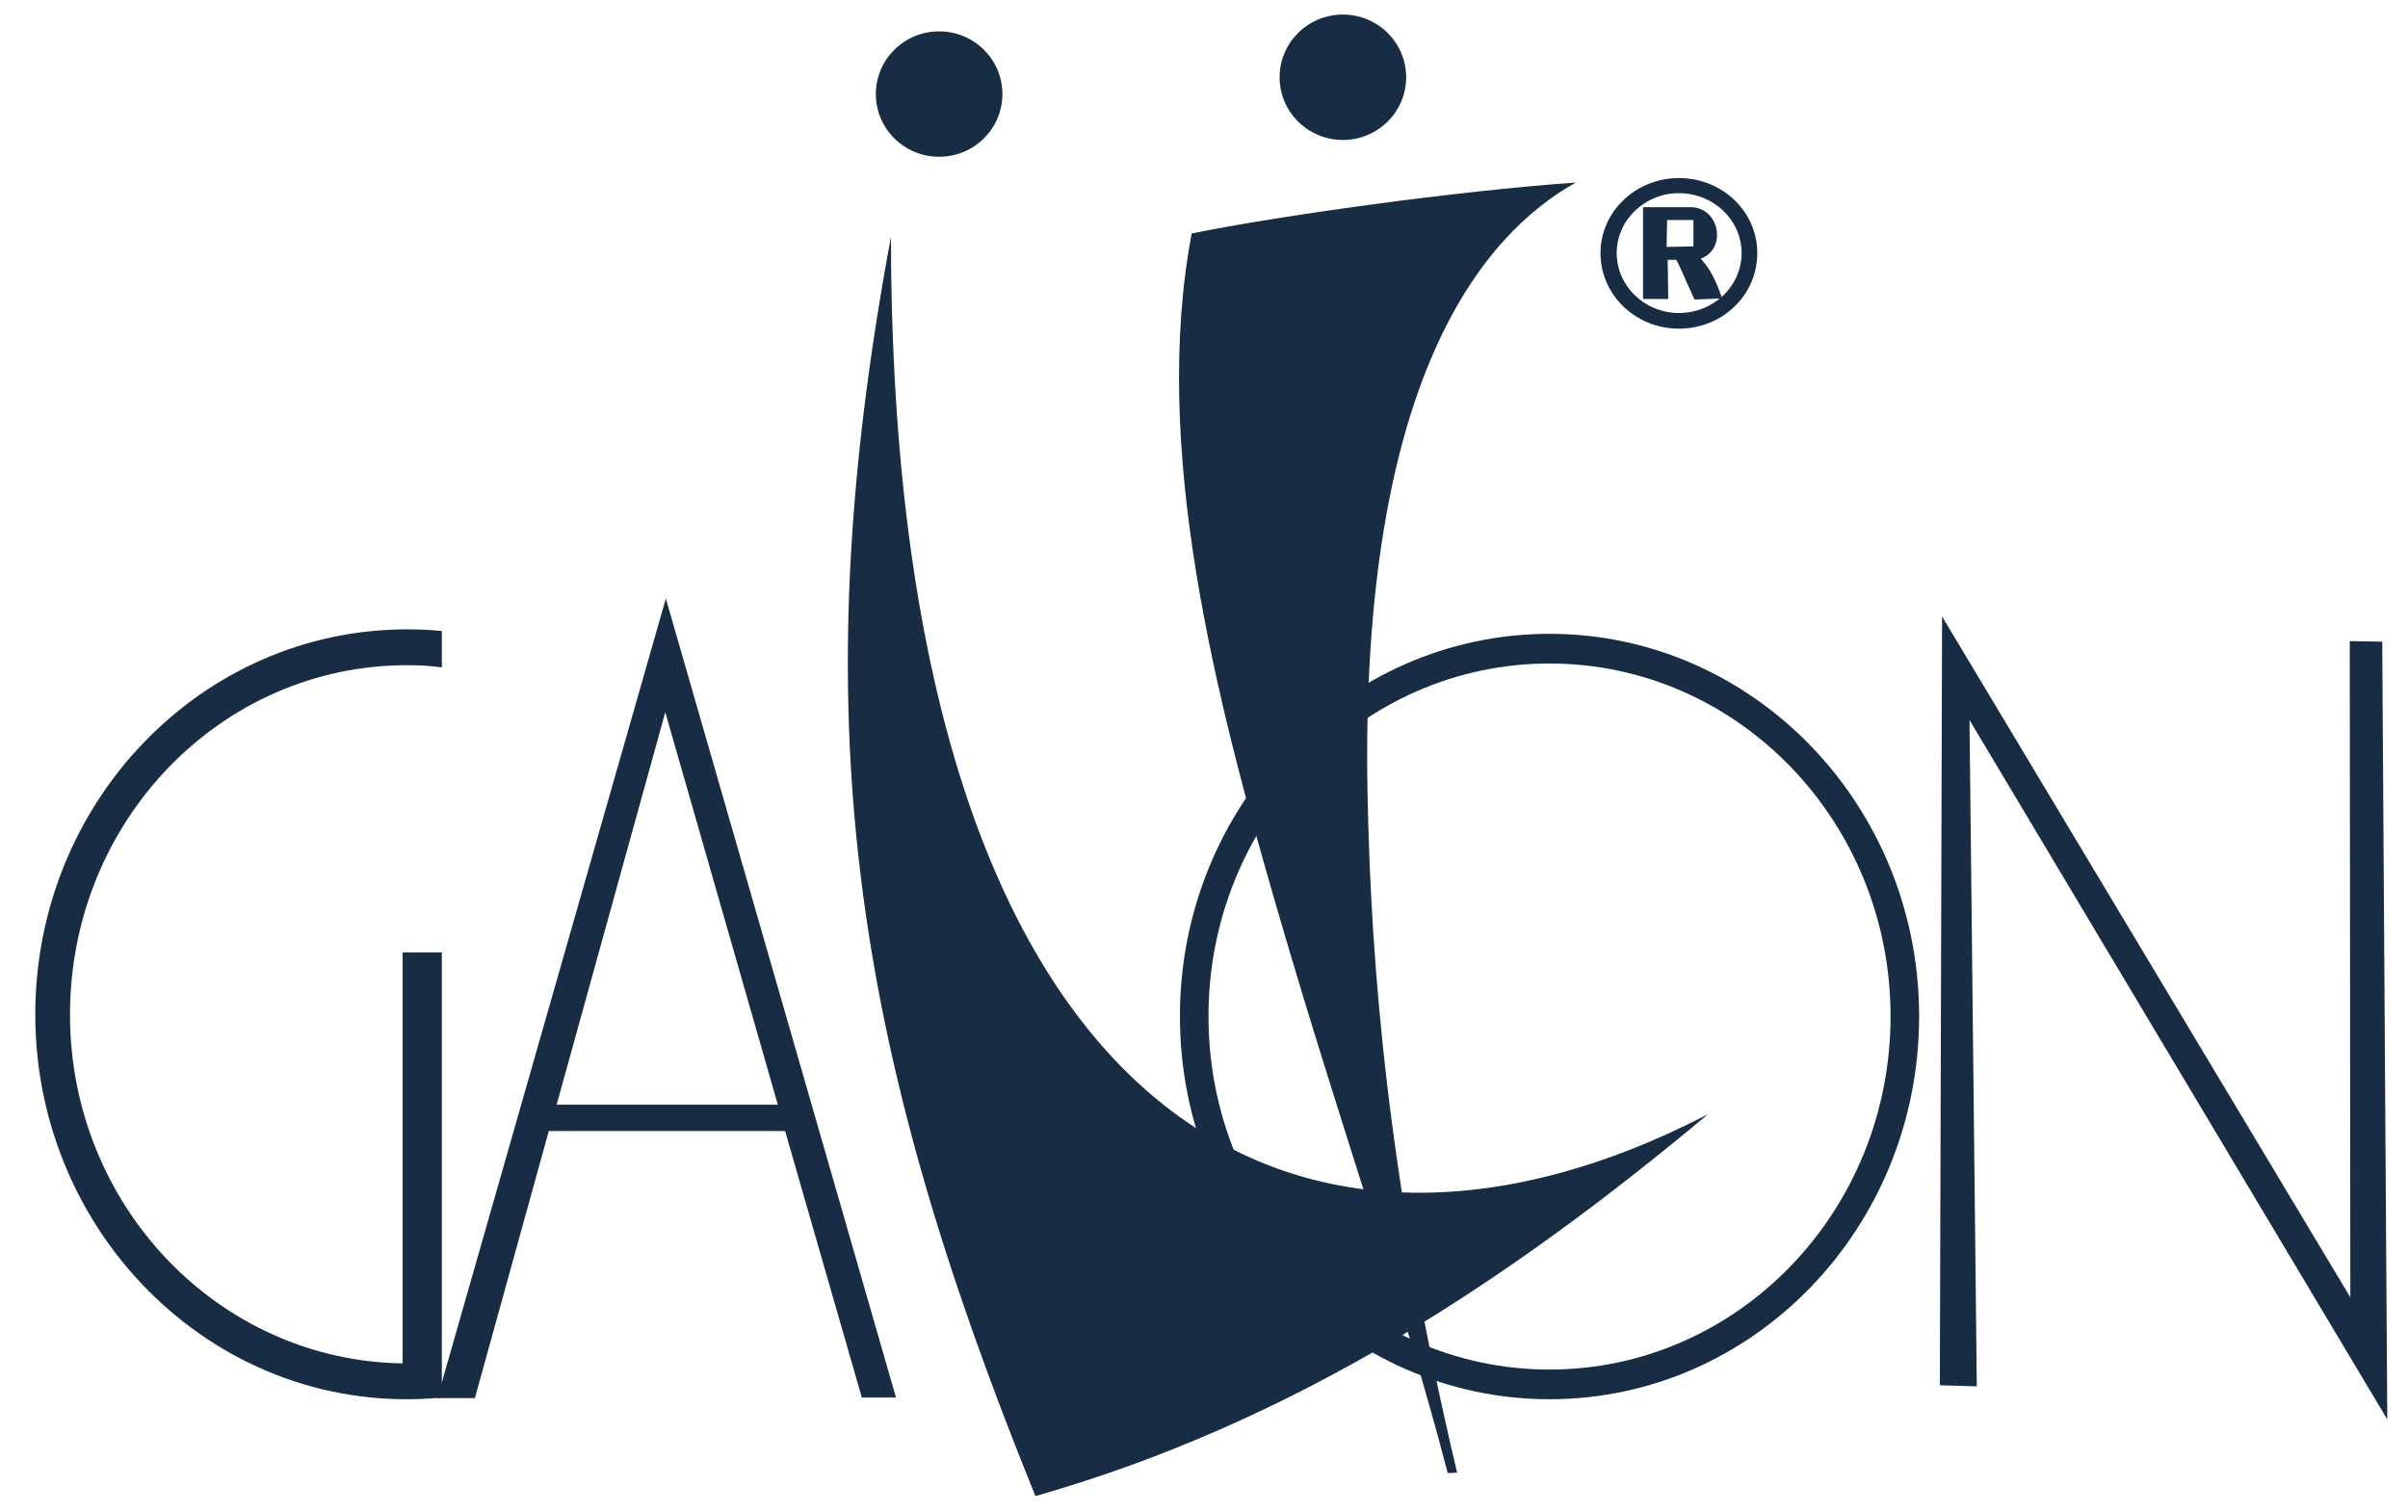
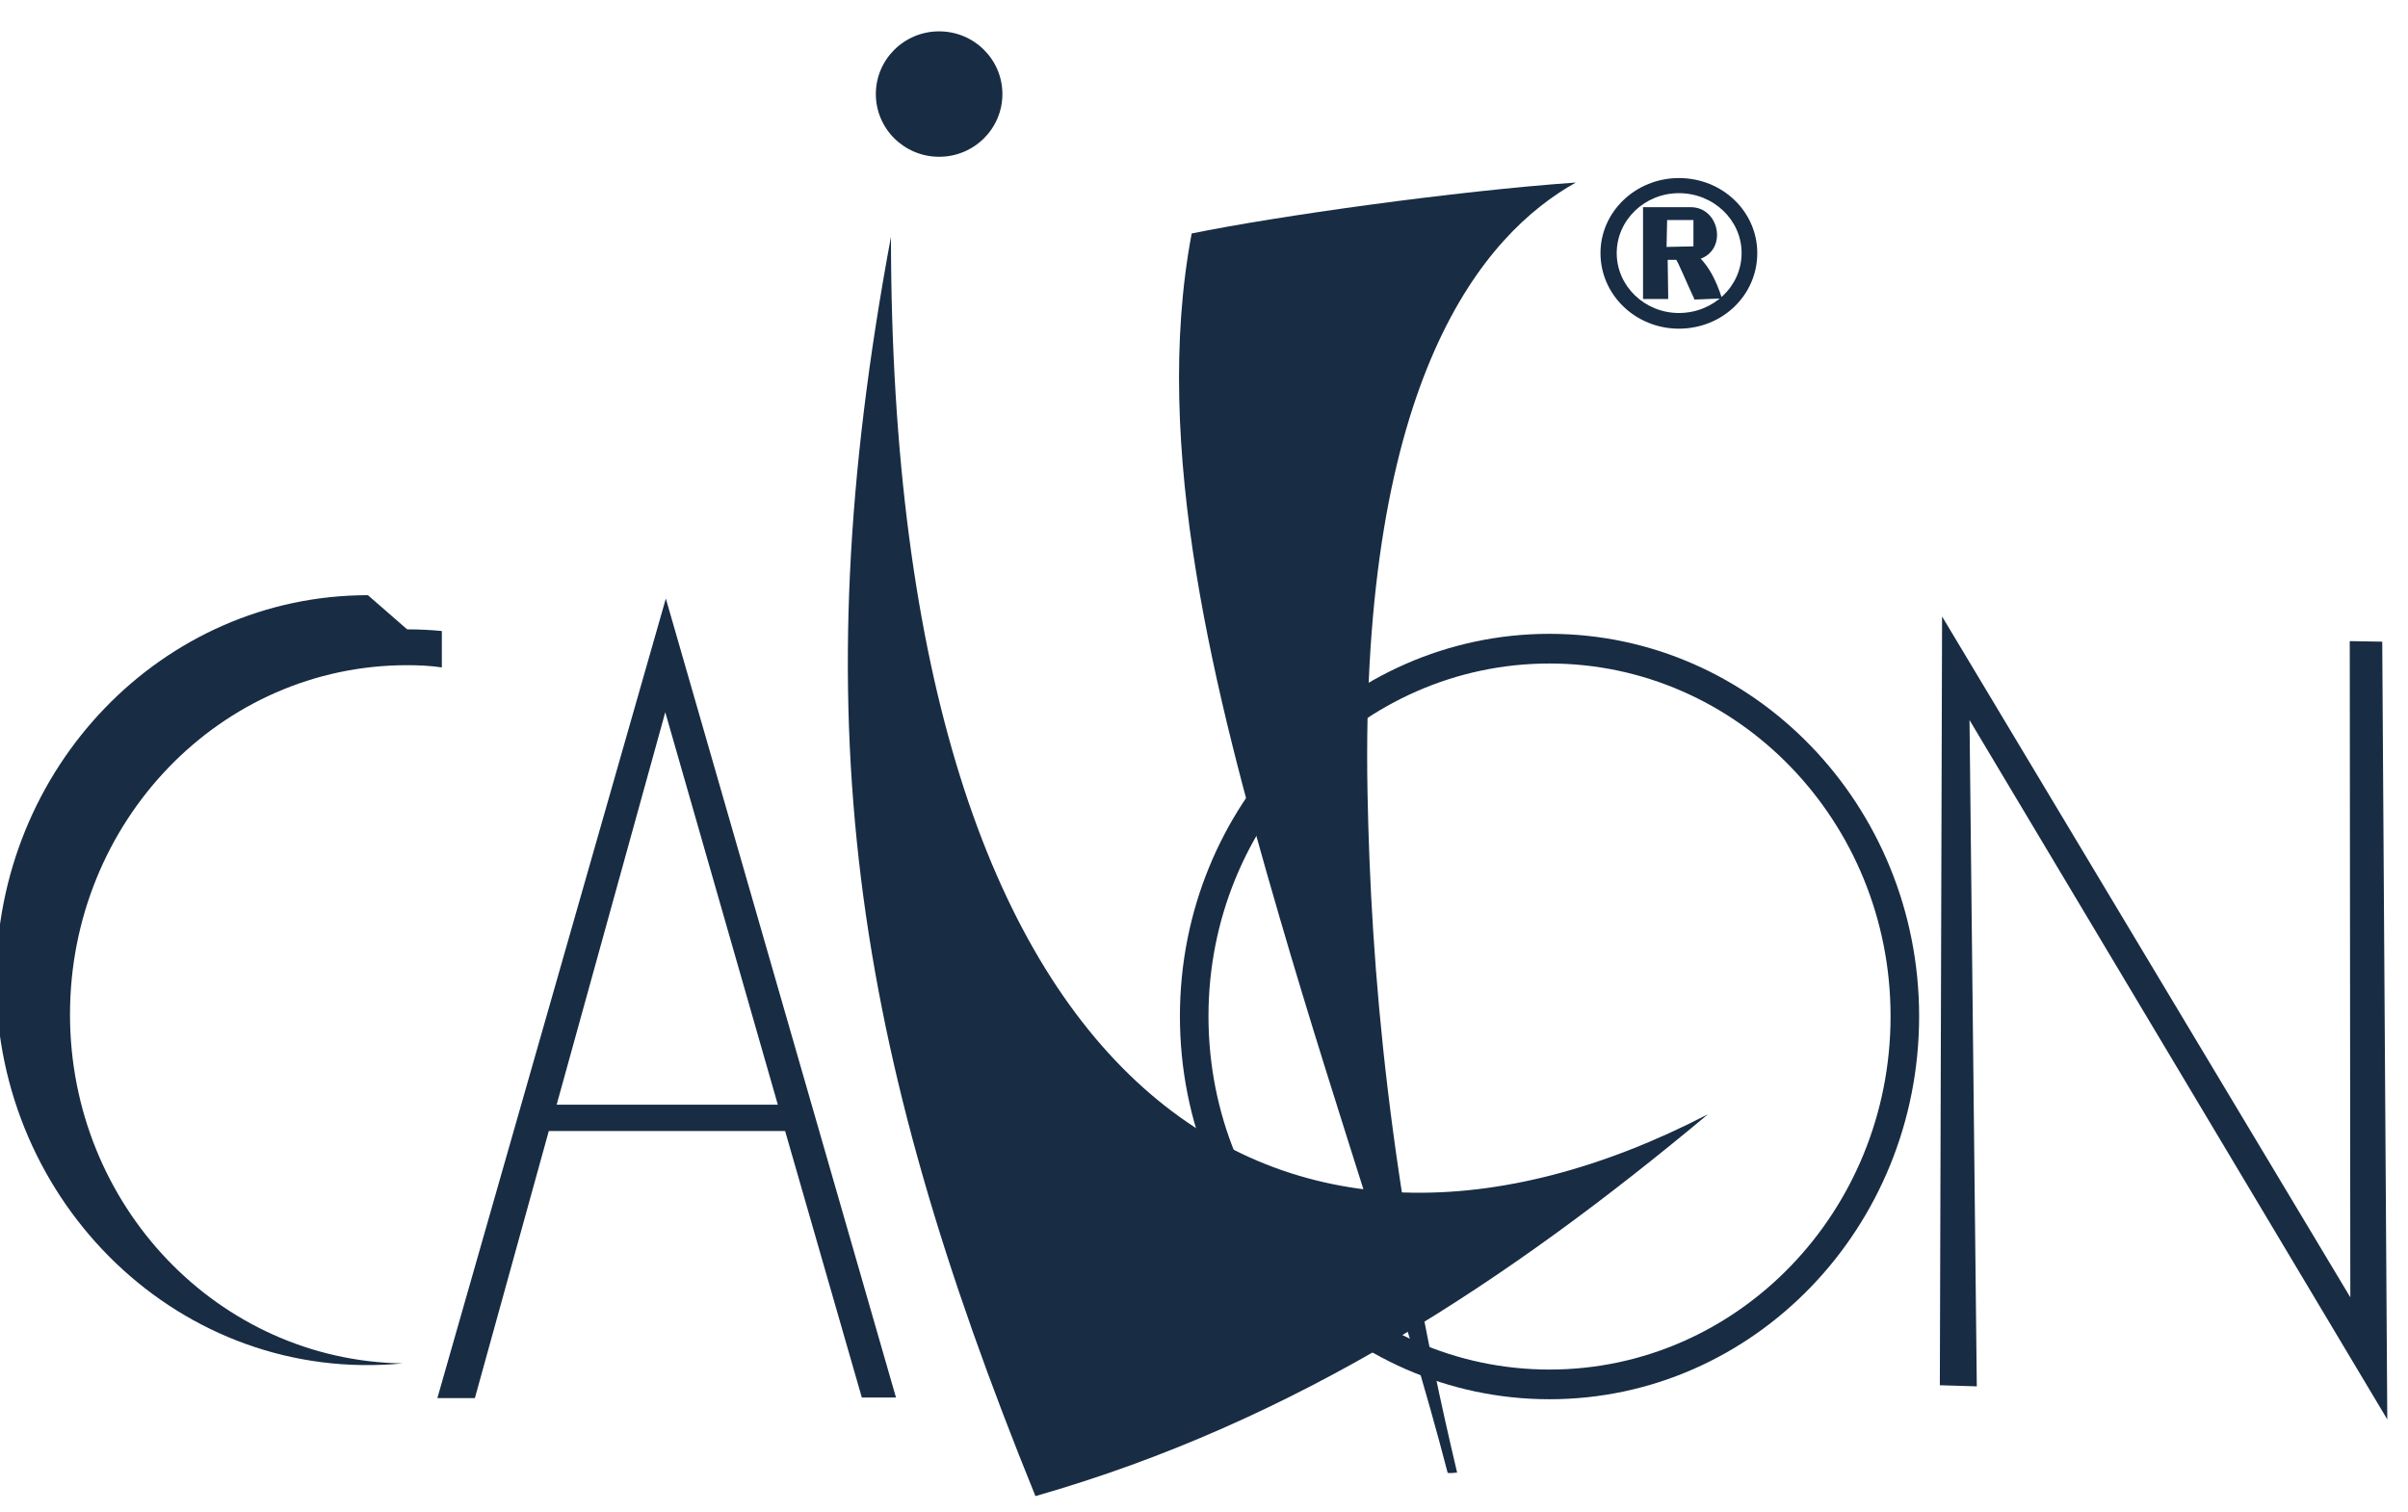
<svg xmlns="http://www.w3.org/2000/svg" xml:space="preserve" width="43mm" height="27mm" version="1.1" style="shape-rendering:geometricPrecision; text-rendering:geometricPrecision; image-rendering:optimizeQuality; fill-rule:evenodd; clip-rule:evenodd" viewBox="0 0 4300 2700">
  <defs>
    <style type="text/css">
   
    .fil0 {fill:#182C44}
    .fil1 {fill:#182C44;fill-rule:nonzero}
   
  </style>
  </defs>
  <g id="Слой_x0020_1">
    <g id="_282387488">
-       <path class="fil0" d="M727 1124c21,0 42,1 62,3l0 65c-20,-3 -41,-4 -62,-4 -333,0 -602,279 -602,624 0,341 265,618 594,623l0 -734 70 0 0 795c-396,38 -726,-286 -726,-684 0,-380 297,-688 664,-688z" />
+       <path class="fil0" d="M727 1124c21,0 42,1 62,3l0 65c-20,-3 -41,-4 -62,-4 -333,0 -602,279 -602,624 0,341 265,618 594,623c-396,38 -726,-286 -726,-684 0,-380 297,-688 664,-688z" />
      <path class="fil0" d="M1189 1069l411 1427 -61 0 -137 -476 -422 0 -132 477 -67 0 408 -1428zm200 904l-201 -701 -194 701 395 0z" />
      <ellipse class="fil0" cx="1677" cy="168" rx="113" ry="112" />
-       <ellipse class="fil0" cx="2398" cy="138" rx="113" ry="112" />
      <path class="fil0" d="M1591 423c1,1574 712,1954 1459,1567 -353,295 -735,549 -1201,682 -327,-805 -418,-1390 -258,-2249z" />
      <path class="fil0" d="M2602 2630c-123,-519 -154,-901 -160,-1214 -14,-744 209,-999 372,-1090 -214,15 -535,60 -686,91 -72,382 41,824 156,1218 109,375 223,694 301,995 0,2 15,0 17,0z" />
      <path class="fil0" d="M2767 1132c364,0 660,306 660,683 0,378 -296,684 -660,684 -364,0 -660,-306 -660,-684 0,-377 296,-683 660,-683zm0 53c336,0 609,282 609,630 0,349 -273,631 -609,631 -336,0 -609,-282 -609,-631 0,-348 273,-630 609,-630z" />
      <path class="fil0" d="M2998 318c78,0 140,60 140,134 0,75 -62,135 -140,135 -77,0 -140,-60 -140,-135 0,-74 63,-134 140,-134zm0 27c62,0 112,48 112,107 0,59 -50,107 -112,107 -61,0 -111,-48 -111,-107 0,-59 50,-107 111,-107z" />
      <path class="fil1" d="M2934 534l0 -164 85 0c51,0 66,74 18,92 15,16 27,37 38,71l-49 2c-15,-32 -31,-71 -33,-71l-15 0 1 70 -45 0zm42 -93l48 -1 0 -47 -47 0 -1 48z" />
      <polygon class="fil0" points="3468,1101 4197,2317 4196,1145 4254,1146 4263,2535 3517,1286 3530,2476 3464,2474 " />
    </g>
  </g>
</svg>